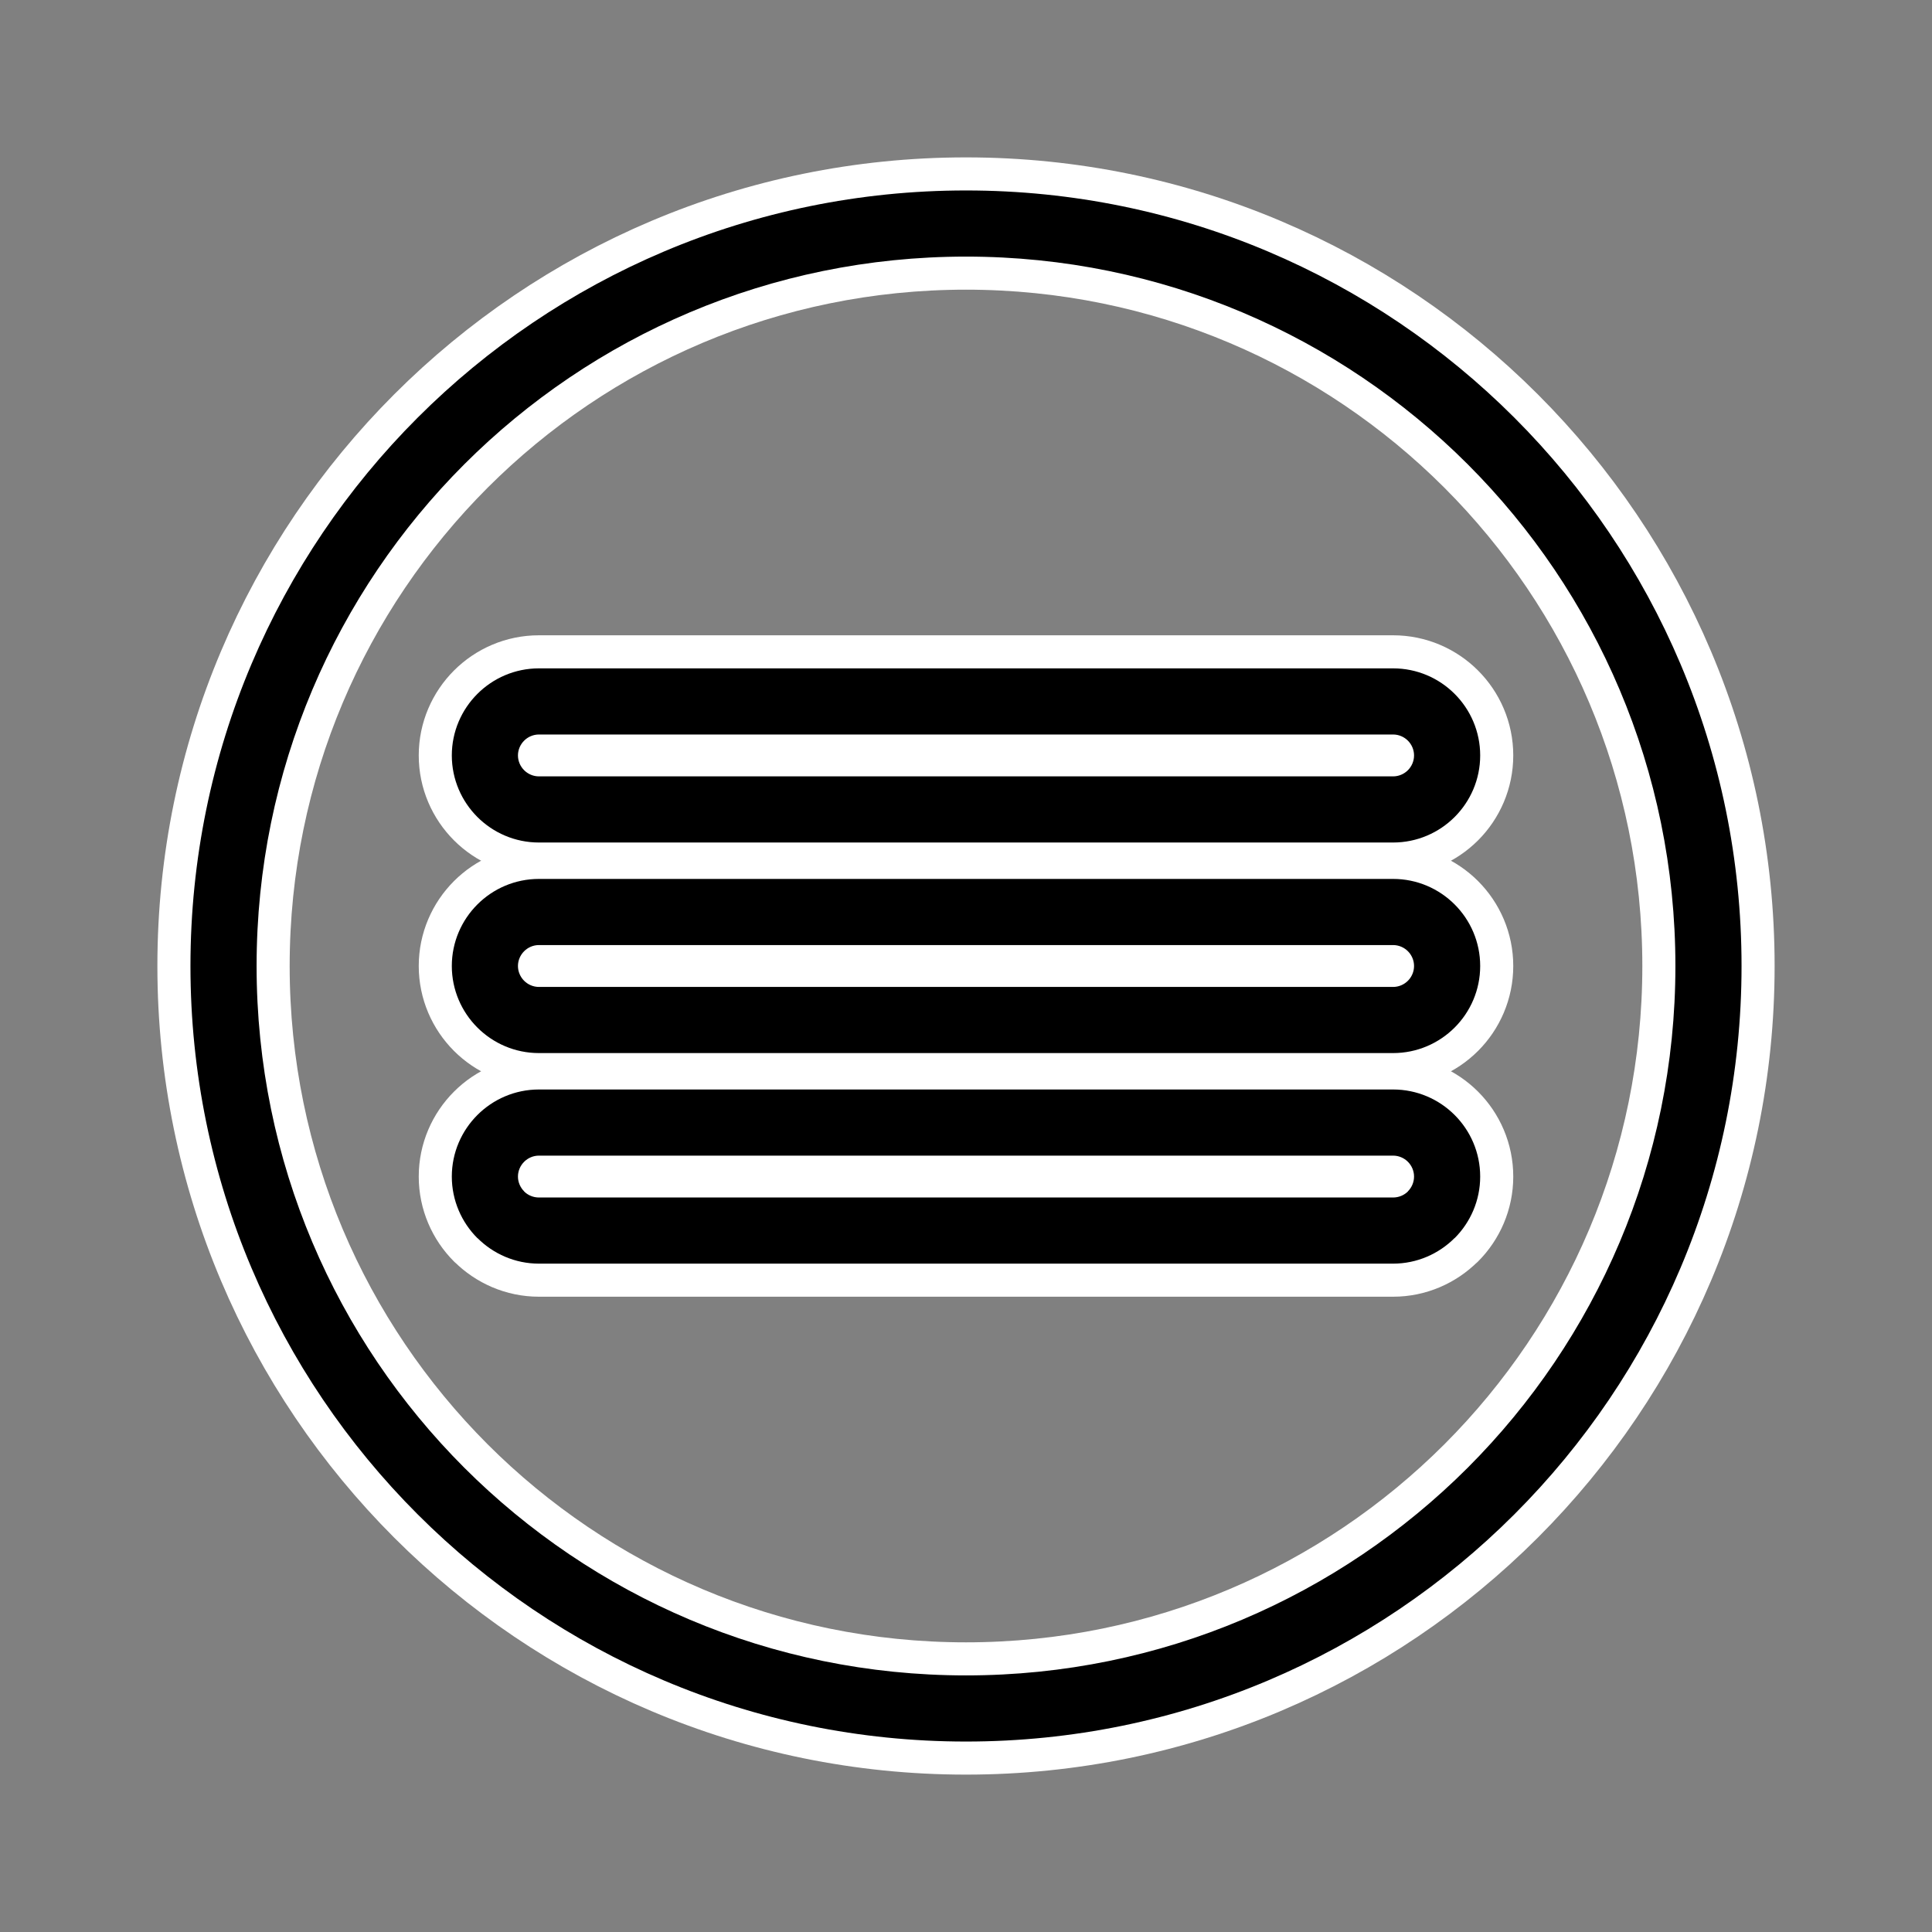
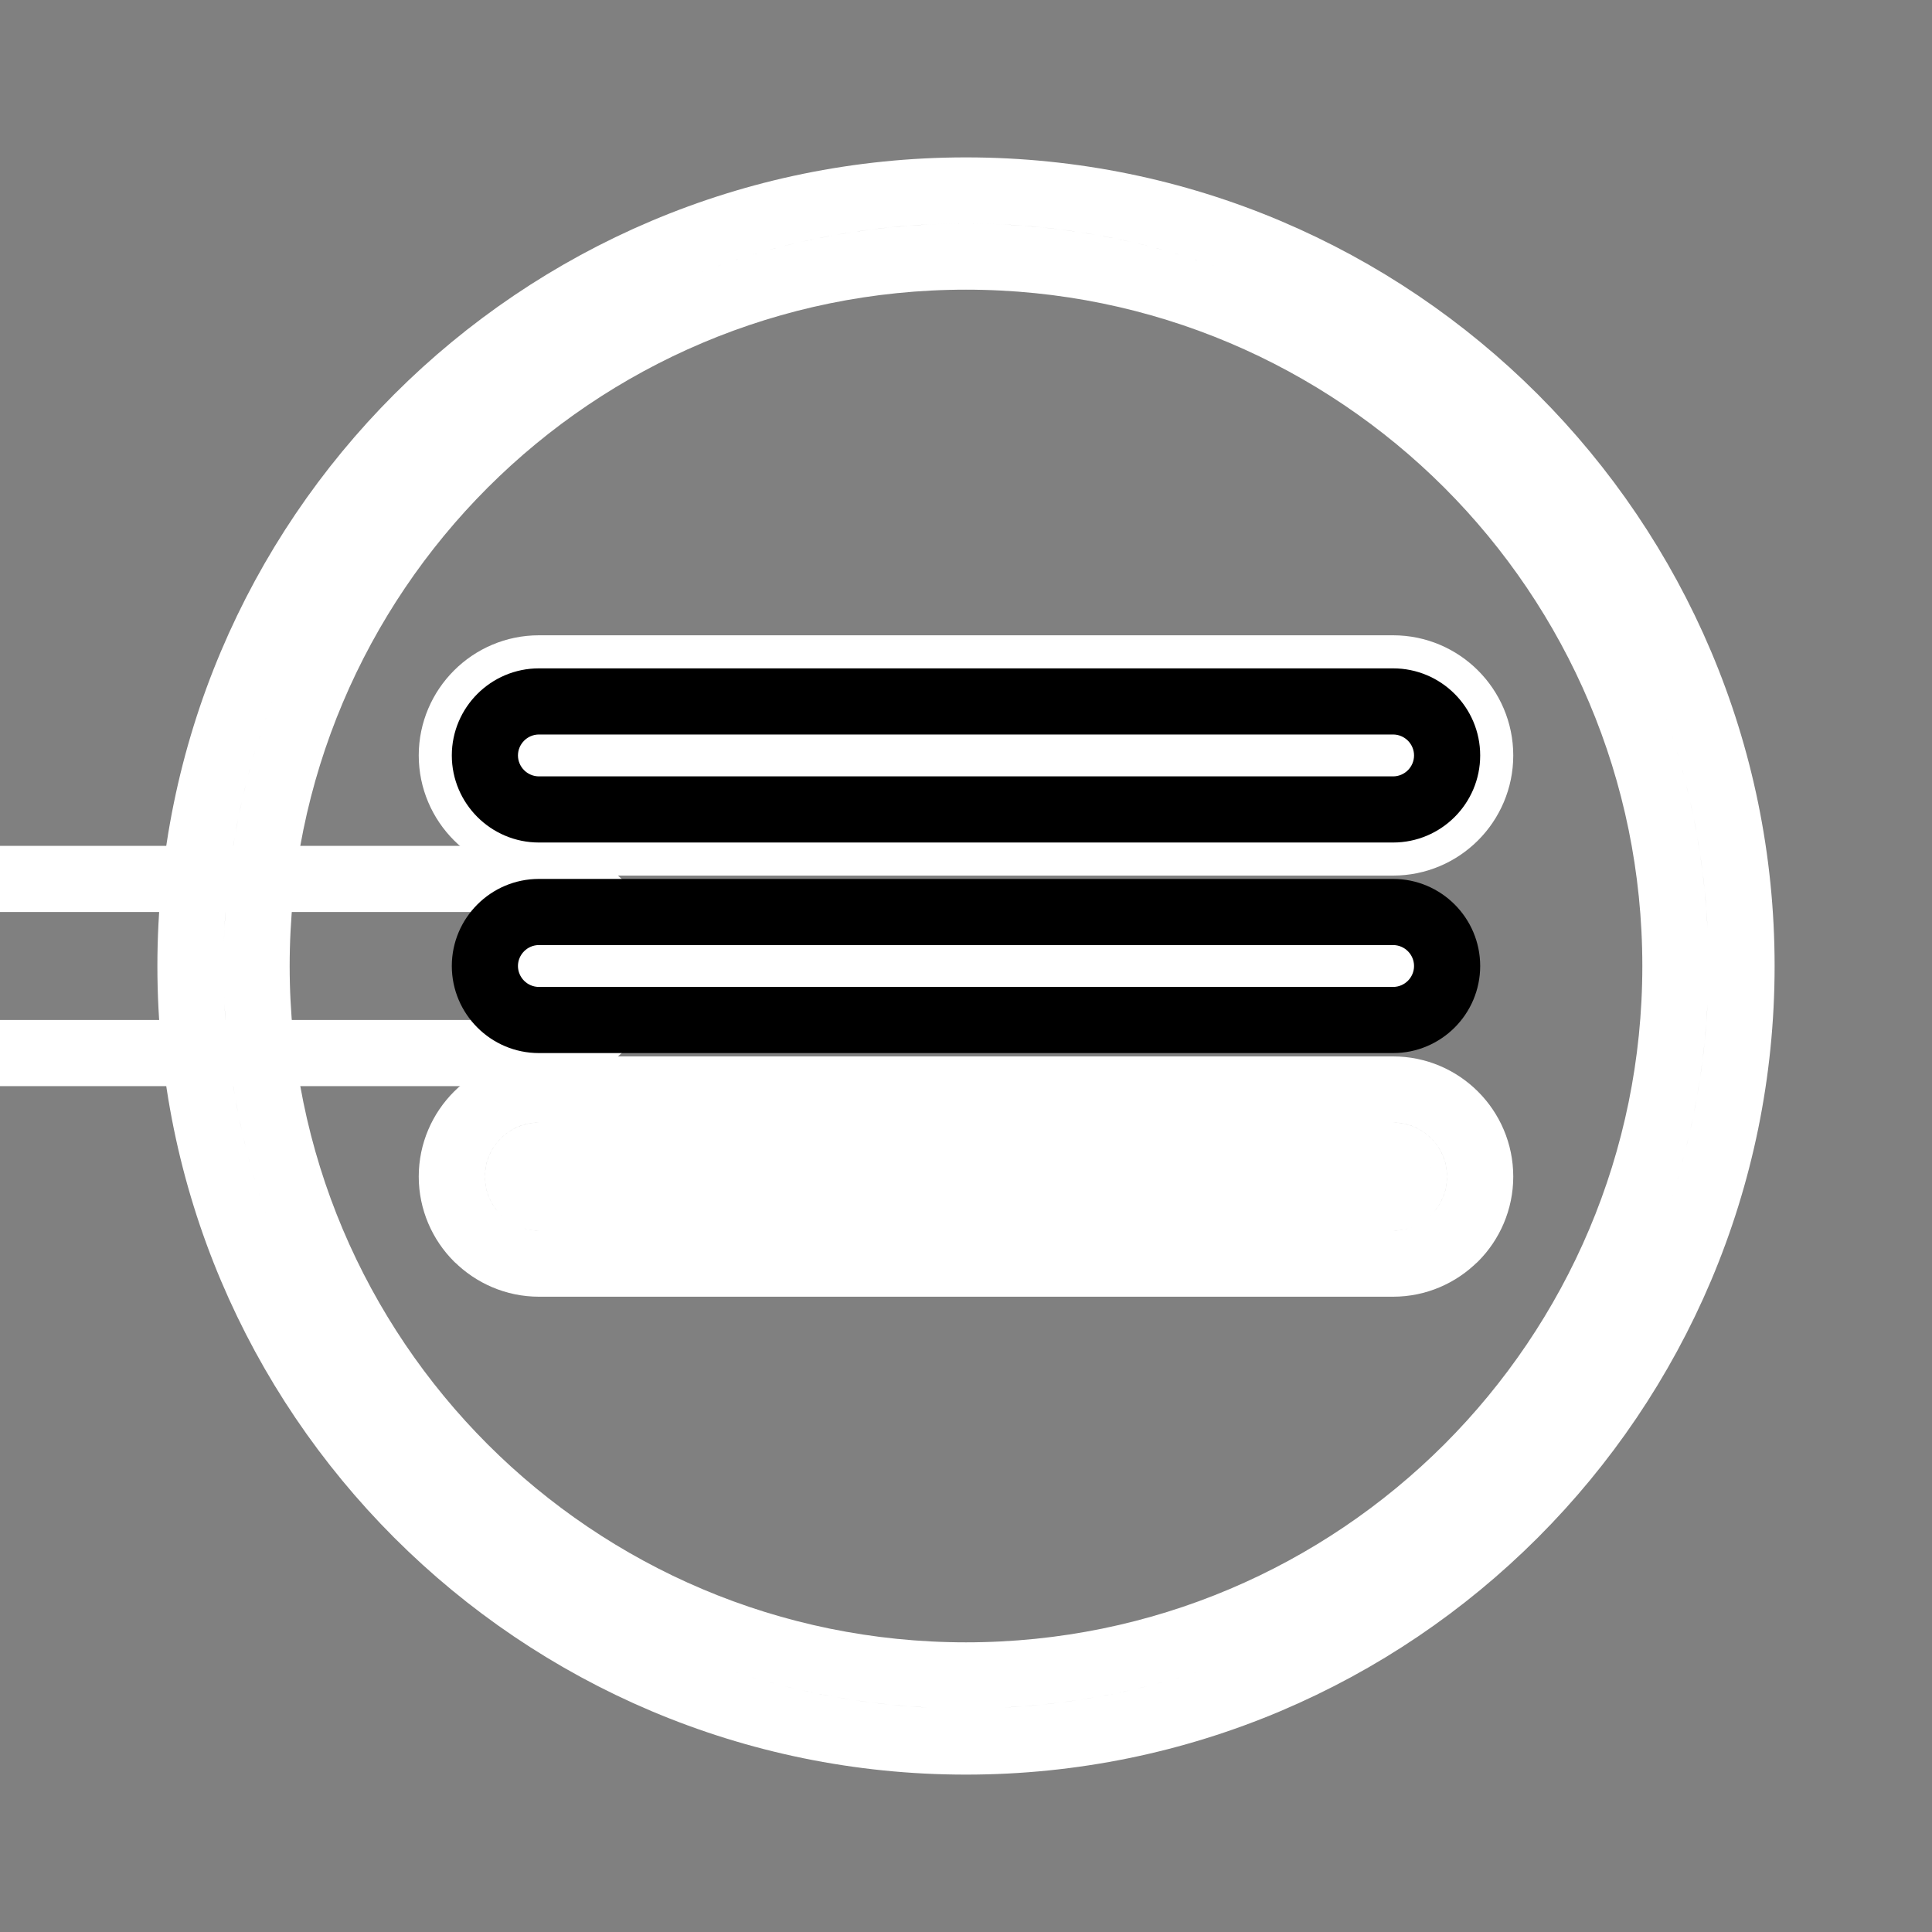
<svg xmlns="http://www.w3.org/2000/svg" xml:space="preserve" width="138px" height="138px" style="shape-rendering:geometricPrecision; text-rendering:geometricPrecision; image-rendering:optimizeQuality; fill-rule:evenodd; clip-rule:evenodd" viewBox="0 0 13800000 13800000">
  <rect x="0" y="0" width="13800000" height="13800000" fill="#808080" stroke="none" />
  <defs>
    <style type="text/css">
   
    .str0 {stroke:white;stroke-width:472441;stroke-linecap:round;stroke-linejoin:round}
    .fil0 {fill:none}
    .fil1 {fill:none;fill-rule:nonzero}
    .fil2 {fill:black;fill-rule:nonzero}
   
  </style>
  </defs>
  <g id="Ebene_x0020_1">
    <rect class="fil0" x="-236" y="-236" width="13800472" height="13800472" />
    <g>
-       <path class="fil1 str0" d="M3849449 6278031l6101339 0c171496,0 327165,69921 439606,182362 112441,112441 182362,268110 182362,439606 0,171496 -69921,327165 -182362,439606 -112441,112441 -268110,182362 -439606,182362l-6101339 0c-171496,0 -327165,-69921 -439606,-182362 -112441,-112441 -182598,-268110 -182598,-439606 0,-171496 70157,-327165 182598,-439606 112441,-112441 268110,-182362 439606,-182362zm6101339 472441l-6101339 0c-41102,0 -78661,17008 -105591,43937 -27165,27165 -44173,64724 -44173,105591 0,40866 17008,78425 44173,105591 26929,26929 64488,43937 105591,43937l6101339 0c41102,0 78661,-17008 105591,-43937 26929,-26929 43937,-64488 43937,-105591 0,-41102 -17008,-78661 -43937,-105591 -26929,-26929 -64488,-43937 -105591,-43937z" />
+       <path class="fil1 str0" d="M3849449 6278031c171496,0 327165,69921 439606,182362 112441,112441 182362,268110 182362,439606 0,171496 -69921,327165 -182362,439606 -112441,112441 -268110,182362 -439606,182362l-6101339 0c-171496,0 -327165,-69921 -439606,-182362 -112441,-112441 -182598,-268110 -182598,-439606 0,-171496 70157,-327165 182598,-439606 112441,-112441 268110,-182362 439606,-182362zm6101339 472441l-6101339 0c-41102,0 -78661,17008 -105591,43937 -27165,27165 -44173,64724 -44173,105591 0,40866 17008,78425 44173,105591 26929,26929 64488,43937 105591,43937l6101339 0c41102,0 78661,-17008 105591,-43937 26929,-26929 43937,-64488 43937,-105591 0,-41102 -17008,-78661 -43937,-105591 -26929,-26929 -64488,-43937 -105591,-43937z" />
      <path id="1" class="fil2" d="M3849449 6278031l6101339 0c171496,0 327165,69921 439606,182362 112441,112441 182362,268110 182362,439606 0,171496 -69921,327165 -182362,439606 -112441,112441 -268110,182362 -439606,182362l-6101339 0c-171496,0 -327165,-69921 -439606,-182362 -112441,-112441 -182598,-268110 -182598,-439606 0,-171496 70157,-327165 182598,-439606 112441,-112441 268110,-182362 439606,-182362zm6101339 472441l-6101339 0c-41102,0 -78661,17008 -105591,43937 -27165,27165 -44173,64724 -44173,105591 0,40866 17008,78425 44173,105591 26929,26929 64488,43937 105591,43937l6101339 0c41102,0 78661,-17008 105591,-43937 26929,-26929 43937,-64488 43937,-105591 0,-41102 -17008,-78661 -43937,-105591 -26929,-26929 -64488,-43937 -105591,-43937z" />
    </g>
    <g>
      <path class="fil1 str0" d="M3849449 4774016l6101339 0c171496,0 327165,69921 439606,182362 112441,112441 182362,268110 182362,439606 0,171496 -69921,327165 -182362,439606 -112441,112441 -268110,182362 -439606,182362l-6101339 0c-171496,0 -327165,-69921 -439606,-182362 -112441,-112441 -182598,-268110 -182598,-439606 0,-171496 70157,-327165 182598,-439606 112441,-112441 268110,-182362 439606,-182362zm6101339 472441l-6101339 0c-41102,0 -78661,17008 -105591,43937 -27165,27165 -44173,64724 -44173,105591 0,40866 17008,78425 44173,105591 26929,26929 64488,43937 105591,43937l6101339 0c41102,0 78661,-17008 105591,-43937 26929,-26929 43937,-64488 43937,-105591 0,-41102 -17008,-78661 -43937,-105591 -26929,-26929 -64488,-43937 -105591,-43937z" />
      <path id="1" class="fil2" d="M3849449 4774016l6101339 0c171496,0 327165,69921 439606,182362 112441,112441 182362,268110 182362,439606 0,171496 -69921,327165 -182362,439606 -112441,112441 -268110,182362 -439606,182362l-6101339 0c-171496,0 -327165,-69921 -439606,-182362 -112441,-112441 -182598,-268110 -182598,-439606 0,-171496 70157,-327165 182598,-439606 112441,-112441 268110,-182362 439606,-182362zm6101339 472441l-6101339 0c-41102,0 -78661,17008 -105591,43937 -27165,27165 -44173,64724 -44173,105591 0,40866 17008,78425 44173,105591 26929,26929 64488,43937 105591,43937l6101339 0c41102,0 78661,-17008 105591,-43937 26929,-26929 43937,-64488 43937,-105591 0,-41102 -17008,-78661 -43937,-105591 -26929,-26929 -64488,-43937 -105591,-43937z" />
    </g>
    <g>
      <path class="fil1 str0" d="M3849449 7782047l6101339 0c171496,0 327165,69921 439606,182362 112441,112441 182362,268110 182362,439606 0,171024 -69921,327165 -182362,439606l-945 0c-112441,112205 -267874,182362 -438661,182362l-6101339 0c-170787,0 -326220,-70157 -438661,-182362l-945 0c-112441,-112441 -182598,-268583 -182598,-439606 0,-171496 70157,-327165 182598,-439606 112441,-112441 268110,-182362 439606,-182362zm6101339 472441l-6101339 0c-41102,0 -78661,17008 -105591,43937 -27165,27165 -44173,64724 -44173,105591 0,40866 17008,78425 44173,105591l-472 472c26929,26693 64724,43465 106063,43465l6101339 0c41339,0 79134,-16772 106063,-43465l-472 -472c26929,-26929 43937,-64724 43937,-105591 0,-41102 -17008,-78661 -43937,-105591 -26929,-26929 -64488,-43937 -105591,-43937z" />
-       <path id="1" class="fil2" d="M3849449 7782047l6101339 0c171496,0 327165,69921 439606,182362 112441,112441 182362,268110 182362,439606 0,171024 -69921,327165 -182362,439606l-945 0c-112441,112205 -267874,182362 -438661,182362l-6101339 0c-170787,0 -326220,-70157 -438661,-182362l-945 0c-112441,-112441 -182598,-268583 -182598,-439606 0,-171496 70157,-327165 182598,-439606 112441,-112441 268110,-182362 439606,-182362zm6101339 472441l-6101339 0c-41102,0 -78661,17008 -105591,43937 -27165,27165 -44173,64724 -44173,105591 0,40866 17008,78425 44173,105591l-472 472c26929,26693 64724,43465 106063,43465l6101339 0c41339,0 79134,-16772 106063,-43465l-472 -472c26929,-26929 43937,-64724 43937,-105591 0,-41102 -17008,-78661 -43937,-105591 -26929,-26929 -64488,-43937 -105591,-43937z" />
    </g>
    <g>
      <path class="fil1 str0" d="M6900000 1360394c1528819,0 2914016,620315 3916299,1622362l945 945c1002047,1002283 1622362,2387480 1622362,3916299 0,1528819 -620315,2914016 -1622362,3916299l-945 945c-1002283,1002047 -2387480,1622362 -3916299,1622362 -1528819,0 -2914016,-620315 -3916299,-1622362l-945 -945c-1002047,-1002283 -1622362,-2387480 -1622362,-3916299 0,-1528819 620315,-2914016 1622362,-3916299l945 -945c1002283,-1002047 2387480,-1622362 3916299,-1622362zm3583701 1955906c-916772,-916299 -2184094,-1483465 -3583701,-1483465 -1399606,0 -2666929,567165 -3583701,1483465 -916299,916772 -1483465,2184094 -1483465,3583701 0,1399606 567165,2666929 1483465,3583701 916772,916299 2184094,1483465 3583701,1483465 1399606,0 2666929,-567165 3583701,-1483465 916299,-916772 1483465,-2184094 1483465,-3583701 0,-1399606 -567165,-2666929 -1483465,-3583701z" />
-       <path id="1" class="fil2" d="M6900000 1360394c1528819,0 2914016,620315 3916299,1622362l945 945c1002047,1002283 1622362,2387480 1622362,3916299 0,1528819 -620315,2914016 -1622362,3916299l-945 945c-1002283,1002047 -2387480,1622362 -3916299,1622362 -1528819,0 -2914016,-620315 -3916299,-1622362l-945 -945c-1002047,-1002283 -1622362,-2387480 -1622362,-3916299 0,-1528819 620315,-2914016 1622362,-3916299l945 -945c1002283,-1002047 2387480,-1622362 3916299,-1622362zm3583701 1955906c-916772,-916299 -2184094,-1483465 -3583701,-1483465 -1399606,0 -2666929,567165 -3583701,1483465 -916299,916772 -1483465,2184094 -1483465,3583701 0,1399606 567165,2666929 1483465,3583701 916772,916299 2184094,1483465 3583701,1483465 1399606,0 2666929,-567165 3583701,-1483465 916299,-916772 1483465,-2184094 1483465,-3583701 0,-1399606 -567165,-2666929 -1483465,-3583701z" />
    </g>
  </g>
</svg>